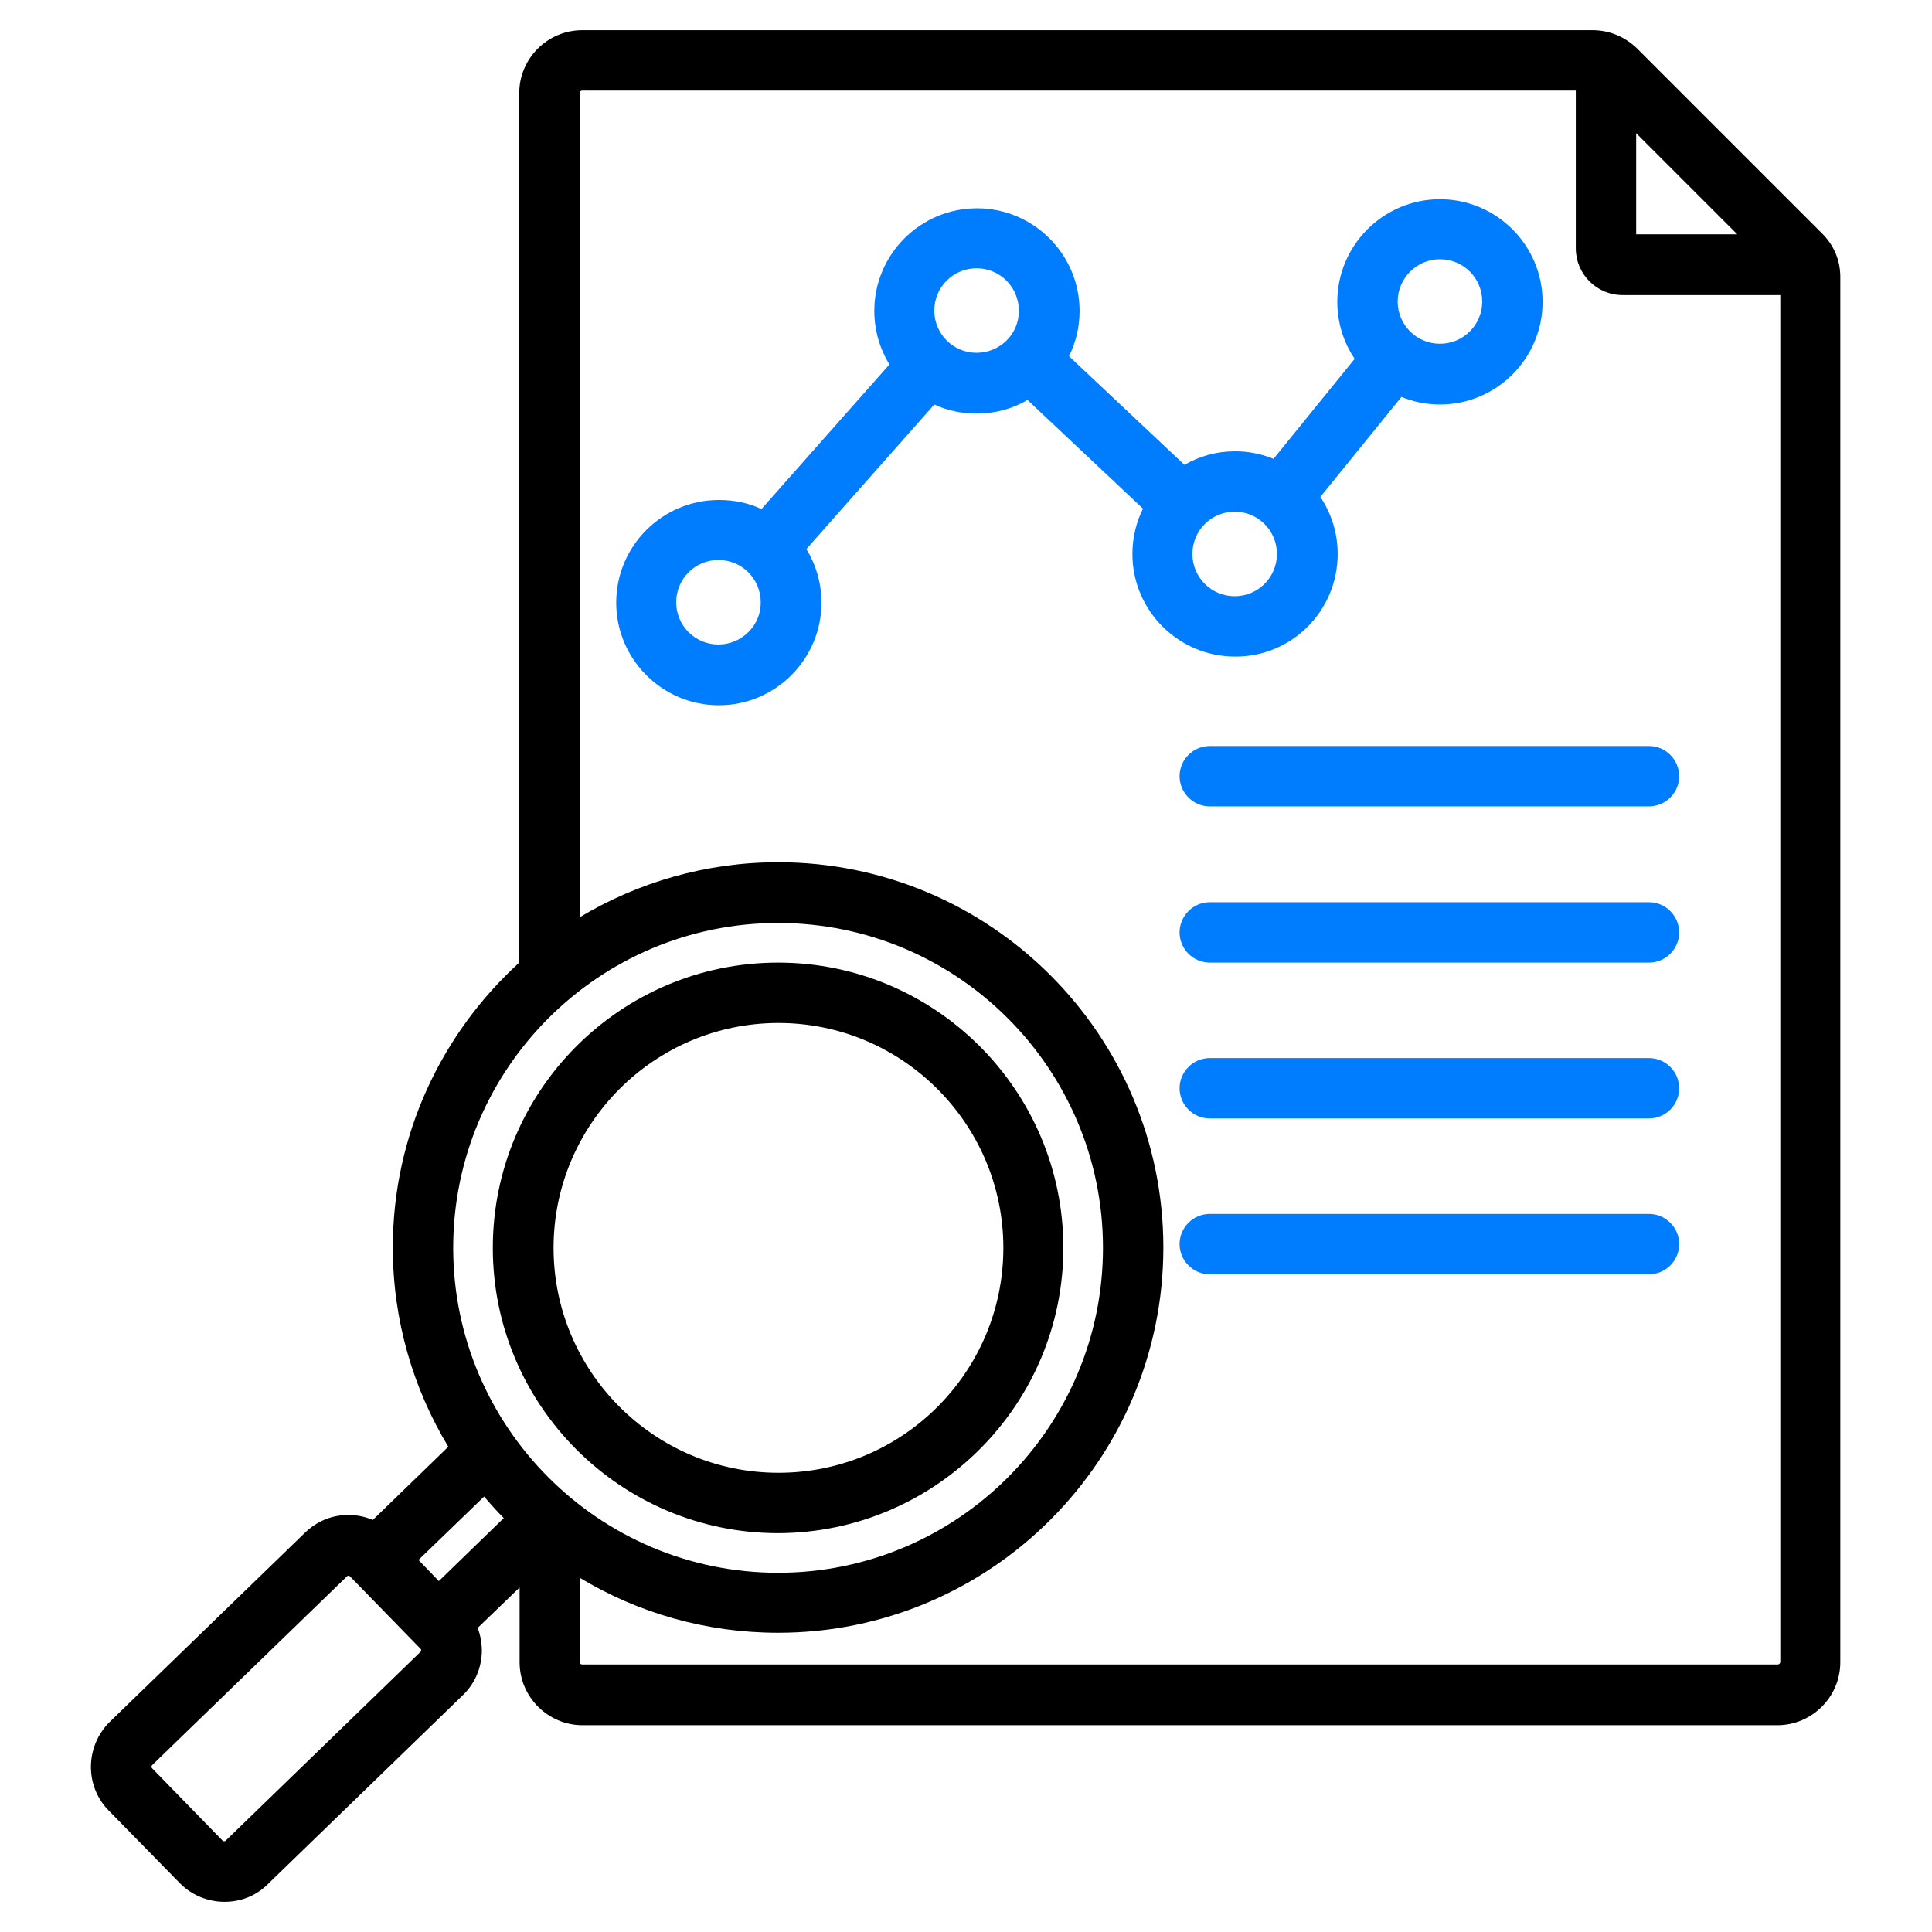
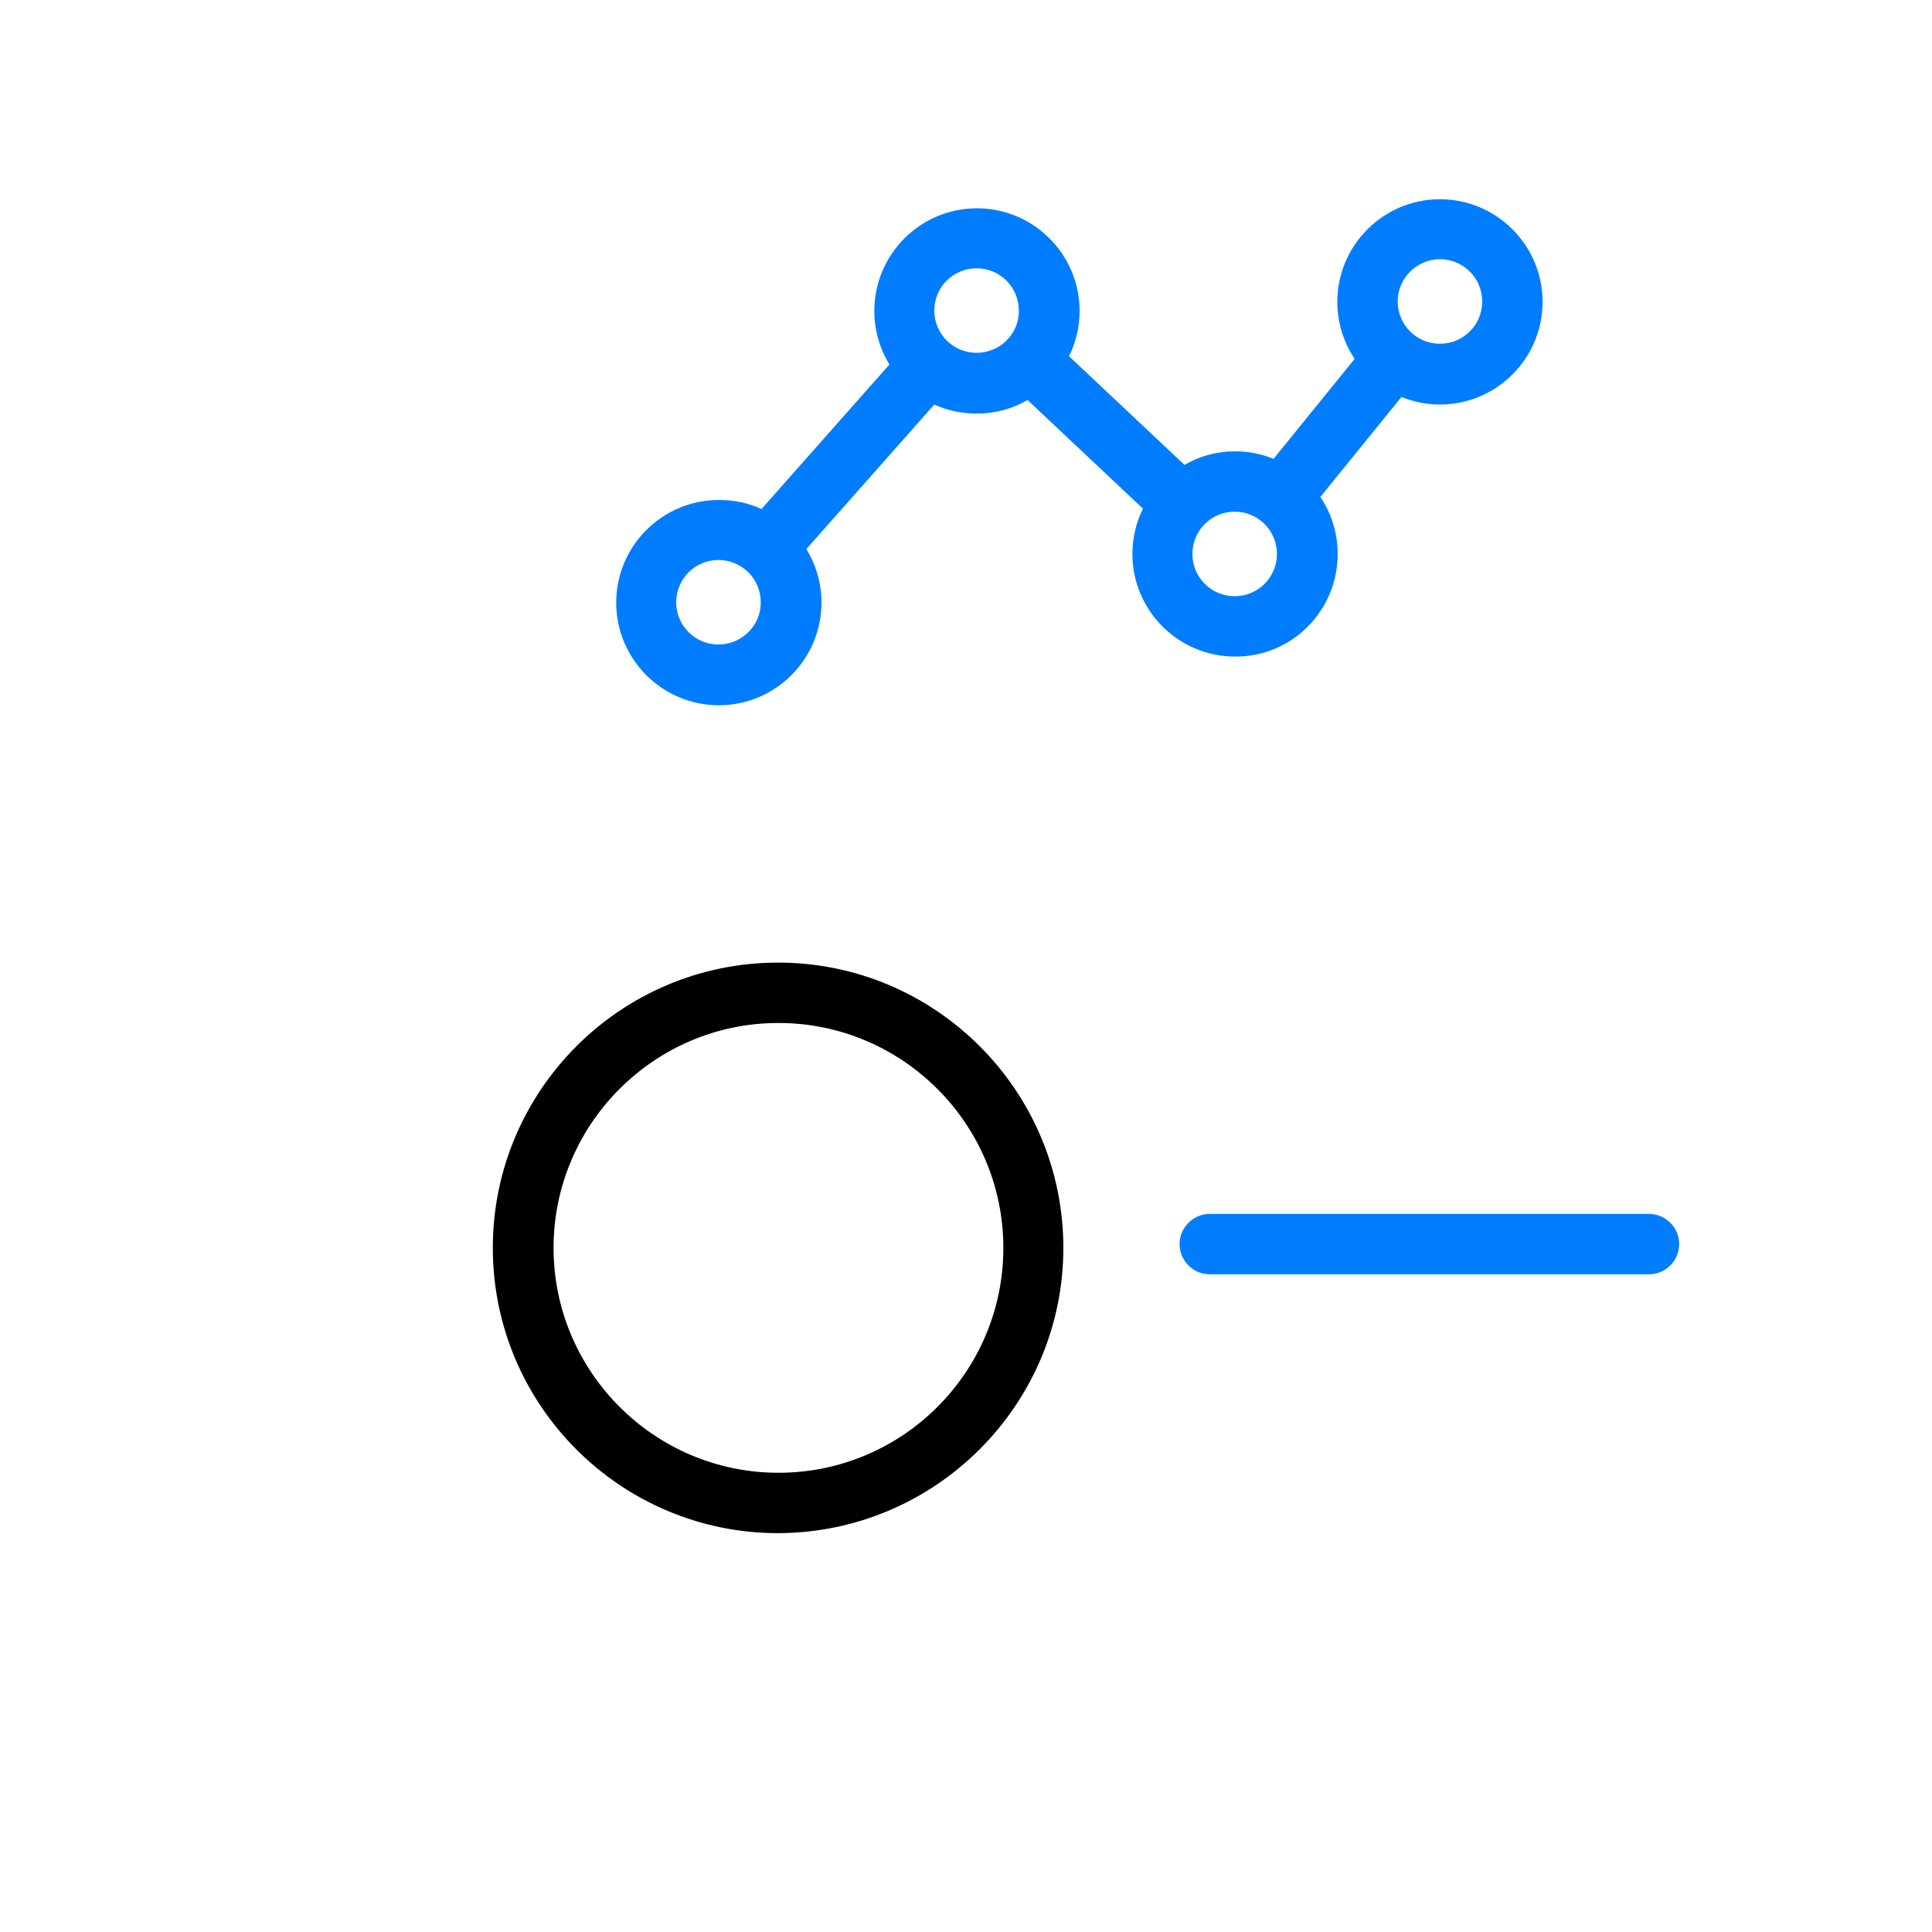
<svg xmlns="http://www.w3.org/2000/svg" id="Layer_1" x="0px" y="0px" viewBox="0 0 512 512" style="enable-background:new 0 0 512 512;" xml:space="preserve">
  <style type="text/css">	.st0{fill:#007DFF;}</style>
  <g>
-     <path class="st0" d="M312.6,205.7c0,4.4,3.6,8,8,8H437c4.4,0,8-3.6,8-8c0-4.4-3.6-8-8-8H320.6C316.2,197.7,312.6,201.3,312.6,205.7  z" />
-     <path d="M482.9,61.9l-49-49C430.6,9.7,426.5,8,422,8H154.3c-9.2,0-16.7,7.5-16.7,16.7v230.4c-20.5,18.7-33.5,45.6-33.5,75.5  c0,19.3,5.4,37.4,14.7,52.8l-20,19.4c-1.9-0.8-4-1.3-6.2-1.3c-4.5-0.1-8.6,1.6-11.8,4.7l-51.7,50.1c-6.5,6.4-6.7,16.9-0.4,23.4  L47.6,499c3.2,3.3,7.6,5,11.9,5c4.2,0,8.3-1.5,11.5-4.7l51.7-50.1c3.2-3.1,4.9-7.2,5-11.6c0-2.2-0.4-4.3-1.1-6.2l11.1-10.7v19.8  c0,9.2,7.5,16.7,16.7,16.7H471c9.2,0,16.7-7.5,16.7-16.7V73.8C487.8,69.2,486.1,65.1,482.9,61.9z M433.6,35.3l26.8,26.8h-26.8V35.3  z M111.5,437.7l-51.7,50.1c-0.2,0.2-0.6,0.2-0.8,0l-18.7-19.2c-0.2-0.2-0.2-0.6,0-0.8l51.7-50.1c0.1-0.1,0.2-0.1,0.4-0.1h0  c0.2,0,0.3,0.1,0.4,0.2l18.7,19.2c0.1,0.1,0.1,0.2,0.1,0.4C111.6,437.5,111.6,437.6,111.5,437.7z M116.3,419l-5.4-5.6l17.4-16.8  c1.7,2,3.4,3.9,5.2,5.7L116.3,419z M120.1,330.7c0-47.5,38.6-86.1,86.1-86.1c47.5,0,86.1,38.6,86.1,86.1  c0,47.5-38.6,86.1-86.1,86.1S120.1,378.1,120.1,330.7z M471.8,440.4c0,0.4-0.3,0.7-0.7,0.7H154.3c-0.4,0-0.7-0.3-0.7-0.7v-22.3  c15.4,9.3,33.4,14.6,52.6,14.6c56.3,0,102.1-45.8,102.1-102.1s-45.8-102.1-102.1-102.1c-19.2,0-37.3,5.4-52.6,14.6V24.7  c0-0.4,0.3-0.7,0.7-0.7h263.3v41.8c0,6.8,5.5,12.4,12.4,12.4h41.8V440.4z" />
-     <path class="st0" d="M437,239.1H320.6c-4.4,0-8,3.6-8,8c0,4.4,3.6,8,8,8H437c4.4,0,8-3.6,8-8C445,242.7,441.4,239.1,437,239.1z" />
-     <path class="st0" d="M437,280.4H320.6c-4.4,0-8,3.6-8,8c0,4.4,3.6,8,8,8H437c4.4,0,8-3.6,8-8C445,284,441.4,280.4,437,280.4z" />
    <path d="M281.8,330.7c0-41.7-33.9-75.6-75.6-75.6c-41.7,0-75.6,33.9-75.6,75.6c0,41.7,33.9,75.6,75.6,75.6h0  C247.9,406.2,281.8,372.3,281.8,330.7z M146.7,330.7c0-32.8,26.7-59.6,59.6-59.6c32.8,0,59.6,26.7,59.6,59.6s-26.7,59.6-59.6,59.6  S146.7,363.5,146.7,330.7z" />
    <path class="st0" d="M354.5,146.8L354.5,146.8c0-5.6-1.7-10.8-4.6-15.1l21.5-26.5c3.2,1.3,6.6,2,10.2,2c15,0,27.2-12.2,27.2-27.2  s-12.2-27.2-27.2-27.2c-15,0-27.2,12.2-27.2,27.2c0,5.6,1.7,10.8,4.6,15.1l-21.5,26.5c-3.2-1.3-6.6-2-10.2-2  c-4.9,0-9.5,1.3-13.4,3.6l-30.6-28.8c1.8-3.6,2.8-7.7,2.8-12c0-15-12.2-27.2-27.2-27.2c-15,0-27.2,12.2-27.2,27.2  c0,5.2,1.5,10.1,4,14.2l-33.9,38.3c-3.4-1.6-7.2-2.4-11.3-2.4c-15,0-27.2,12.2-27.2,27.2c0,15,12.2,27.2,27.2,27.2  c15,0,27.2-12.2,27.2-27.2c0-5.2-1.5-10.1-4-14.2l33.9-38.3c3.4,1.6,7.2,2.4,11.3,2.4c4.9,0,9.5-1.3,13.4-3.6l30.6,28.8  c-1.8,3.6-2.8,7.7-2.8,12c0,15,12.2,27.2,27.2,27.2C342.3,174.1,354.5,161.9,354.5,146.8z M381.6,68.7c6.2,0,11.2,5,11.2,11.2  c0,6.2-5,11.2-11.2,11.2s-11.2-5-11.2-11.2C370.4,73.8,375.4,68.7,381.6,68.7z M190.4,170.8c-6.2,0-11.2-5-11.2-11.2  c0-6.2,5-11.2,11.2-11.2c6.2,0,11.2,5,11.2,11.2C201.7,165.7,196.6,170.8,190.4,170.8z M258.8,93.5c-6.2,0-11.2-5-11.2-11.2  c0-6.2,5-11.2,11.2-11.2c6.2,0,11.2,5,11.2,11.2C270.1,88.5,265,93.5,258.8,93.5z M316,146.8c0-6.2,5-11.2,11.2-11.2  s11.2,5,11.2,11.2c0,6.2-5,11.2-11.2,11.2S316,153,316,146.8z" />
    <path class="st0" d="M437,321.7H320.6c-4.4,0-8,3.6-8,8c0,4.4,3.6,8,8,8H437c4.4,0,8-3.6,8-8C445,325.3,441.4,321.7,437,321.7z" />
  </g>
</svg>